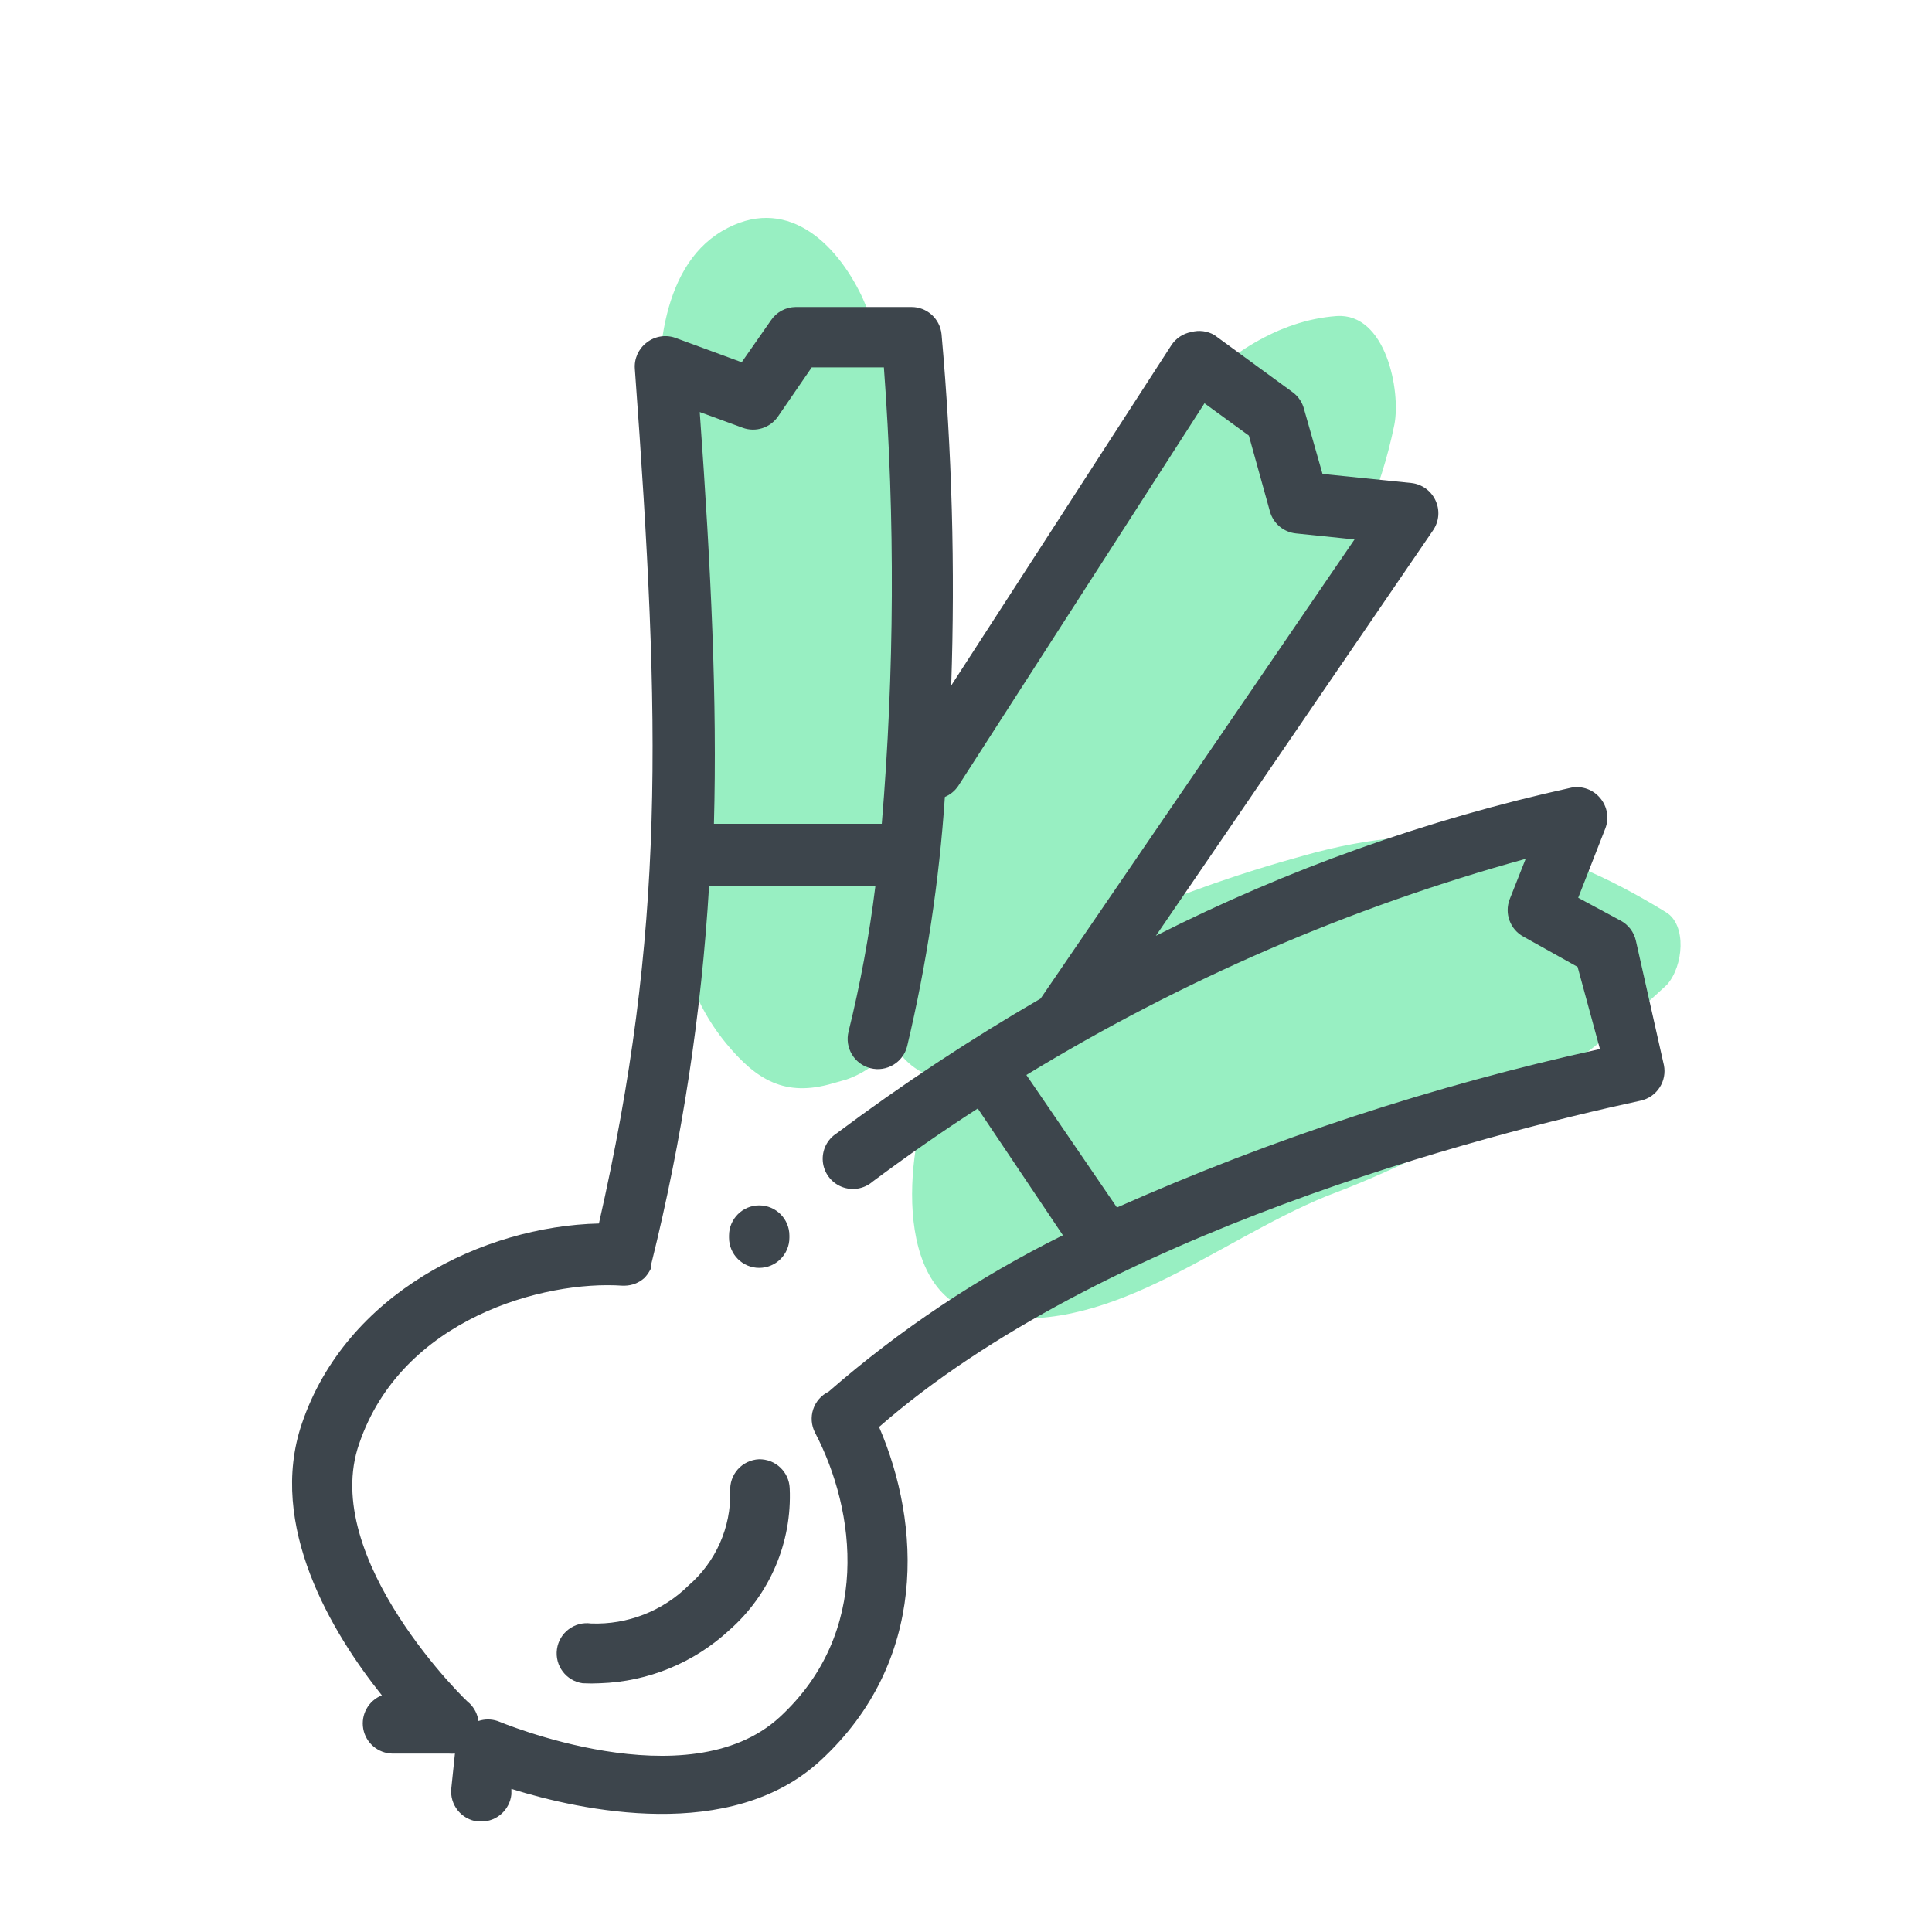
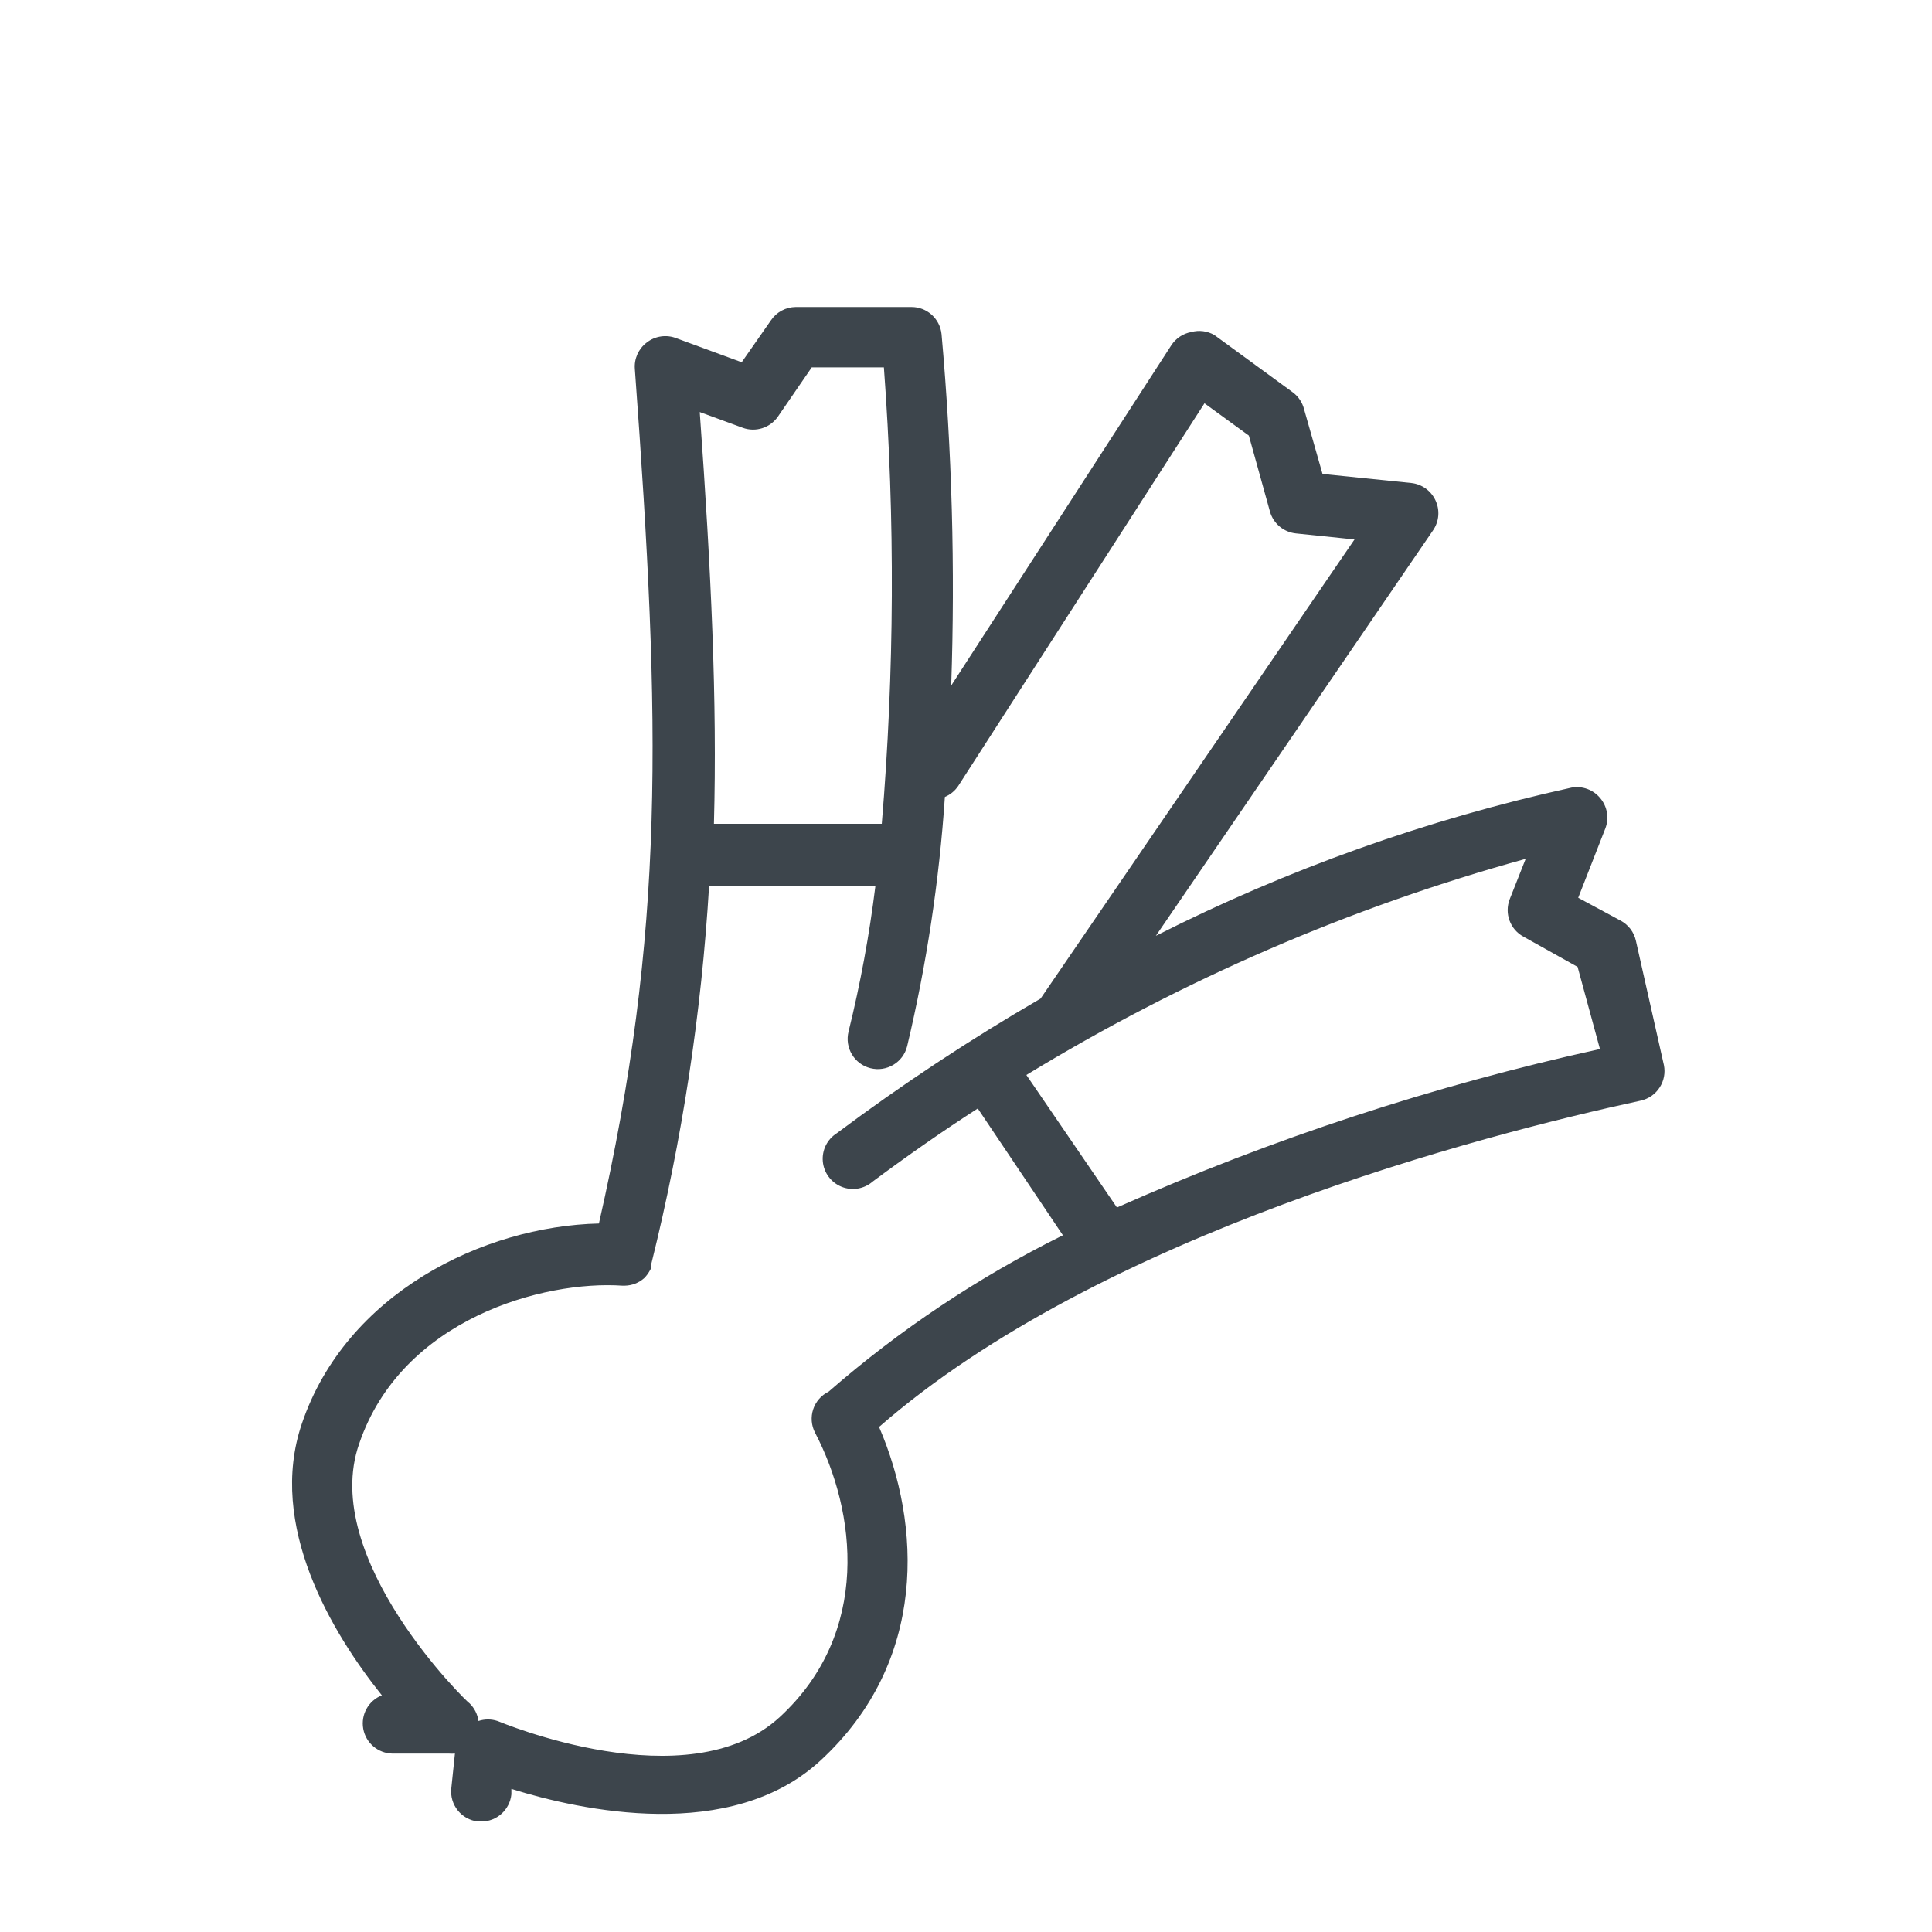
<svg xmlns="http://www.w3.org/2000/svg" width="64" height="64" viewBox="0 0 64 64" style="background:#fff">
  <g id="Frühlingszwiebeln" fill="none" fill-rule="evenodd" stroke="none" stroke-width="1">
    <rect width="64" height="64" fill="#FFF" />
    <g transform="translate(2 4)">
      <rect id="Rectangle" width="60" height="60" x="0" y="0" />
-       <rect id="Rectangle" width="60" height="60" x="0" y="0" />
      <g id="Group" fill="#31E085" fill-rule="nonzero" opacity=".5" transform="translate(19 3)">
-         <path id="Path" d="M34.19,23.22 C30.19,20.76 26.75,20.04 22.13,21.36 C20.176,21.894 18.262,22.562 16.4,23.36 C17.4,21.66 18.23,19.92 19.06,18.7 C21.54,15.04 24.3,11.47 25.19,7.07 C25.41,5.96 24.91,3.35 23.27,3.47 C19.39,3.76 16.57,8.08 14.43,10.93 C13.18,12.59 11.73,14.37 10.5,16.27 C10.422,11.642 9.423,7.077 7.56,2.84 C6.69,1 5,-0.58 2.91,0.66 C0.82,1.9 0.68,5.14 0.91,7.33 C1.416,10.639 1.65,13.983 1.61,17.33 C1.47,20.85 0.61,24.6 3.06,27.57 C4.06,28.78 5.01,29.35 6.58,28.89 L7.04,28.76 C7.671,28.54 8.216,28.127 8.6,27.58 C8.904,28.141 9.424,28.553 10.04,28.72 C10.009,28.768 9.983,28.818 9.96,28.87 C9.04,30.76 8.44,35.87 11.48,36.52 C15.59,37.43 19.22,34.14 22.95,32.62 C27.131,31.051 30.961,28.672 34.22,25.62 C34.77,25 34.88,23.64 34.19,23.22 Z" />
-       </g>
+         </g>
      <path id="Shape" fill="#3D454C" fill-rule="nonzero" d="M53.12,31.29 L52.19,27.16 C52.127,26.878 51.944,26.637 51.69,26.5 L50.28,25.74 L51.18,23.44 C51.309,23.101 51.244,22.718 51.01,22.44 C50.78,22.16 50.417,22.026 50.06,22.09 C45.281,23.14 40.655,24.79 36.29,27 L45.47,13.57 C45.674,13.275 45.705,12.894 45.55,12.57 C45.401,12.253 45.098,12.037 44.75,12 L41.81,11.7 L41.2,9.56 C41.145,9.336 41.014,9.138 40.83,9 L38.23,7.1 C37.997,6.964 37.72,6.928 37.46,7 C37.189,7.049 36.95,7.209 36.8,7.44 L29.51,18.71 C29.643,14.827 29.536,10.94 29.19,7.07 C29.138,6.557 28.705,6.167 28.19,6.17 L24.36,6.17 C24.031,6.173 23.724,6.337 23.54,6.61 L22.57,8 L20.42,7.21 C20.086,7.073 19.704,7.126 19.42,7.35 C19.151,7.555 19.004,7.883 19.03,8.22 C19.9,20.08 20.03,26.88 17.84,36.53 C14,36.62 9.46,38.85 8,43.16 C6.85,46.53 9,50.1 10.65,52.16 C10.206,52.335 9.948,52.799 10.033,53.269 C10.118,53.738 10.523,54.082 11,54.09 L12.87,54.09 L12.87,54.09 C12.937,54.095 13.003,54.095 13.07,54.09 L12.95,55.24 C12.891,55.786 13.284,56.277 13.83,56.34 L13.94,56.34 C14.455,56.343 14.888,55.953 14.94,55.44 L14.94,55.26 C17.25,55.98 22.21,57.06 25.18,54.32 C28.75,51.03 28.51,46.49 27.12,43.27 C34.45,36.87 47.12,33.59 52.35,32.46 C52.61,32.403 52.837,32.245 52.98,32.02 C53.119,31.804 53.169,31.542 53.12,31.29 Z M22.6,10.17 C23.029,10.329 23.51,10.176 23.77,9.8 L24.89,8.17 L27.28,8.17 C27.654,13.204 27.63,18.26 27.21,23.29 L21.65,23.29 C21.76,19.22 21.56,14.93 21.18,9.65 L22.6,10.17 Z M25.45,42.1 L25.45,42.1 C25.207,42.218 25.023,42.429 24.938,42.685 C24.853,42.941 24.876,43.221 25,43.46 C26.36,46.06 26.87,50.08 23.83,52.88 C20.79,55.68 14.54,53.03 14.48,53.01 C14.275,52.942 14.055,52.942 13.85,53.01 C13.82,52.79 13.718,52.586 13.56,52.43 C13.51,52.43 8.56,47.62 9.9,43.82 C11.31,39.68 16.02,38.41 18.62,38.59 L18.69,38.59 C18.93,38.587 19.16,38.499 19.34,38.34 L19.34,38.34 C19.411,38.269 19.471,38.188 19.52,38.1 C19.544,38.062 19.564,38.022 19.58,37.98 C19.58,37.98 19.58,37.9 19.58,37.85 C20.599,33.747 21.238,29.56 21.49,25.34 L27,25.34 C26.8,26.966 26.503,28.579 26.11,30.17 C25.975,30.706 26.299,31.25 26.835,31.385 C27.371,31.52 27.915,31.196 28.05,30.66 C28.695,27.946 29.113,25.183 29.3,22.4 C29.478,22.325 29.631,22.2 29.74,22.04 L37.9,9.36 L39.37,10.43 L40.07,12.95 C40.182,13.343 40.523,13.628 40.93,13.67 L42.87,13.87 L32.47,29.08 C30.135,30.434 27.881,31.923 25.72,33.54 C25.402,33.74 25.223,34.102 25.257,34.476 C25.291,34.85 25.532,35.174 25.88,35.314 C26.229,35.454 26.627,35.387 26.91,35.14 C28.08,34.27 29.24,33.46 30.39,32.72 L33.21,36.92 C30.412,38.307 27.804,40.048 25.45,42.1 Z M35,36 L32,31.61 C37.153,28.466 42.72,26.056 48.54,24.45 L48.01,25.79 C47.829,26.26 48.026,26.792 48.47,27.03 L50.26,28.03 L51,30.75 C45.504,31.958 40.144,33.717 35,36 L35,36 Z" />
-       <path id="Path" fill="#3D454C" fill-rule="nonzero" d="M23.14 44.34C22.873 44.353 22.622 44.472 22.443 44.671 22.265 44.871 22.174 45.133 22.19 45.4 22.219 46.594 21.713 47.738 20.81 48.52 19.954 49.368 18.785 49.825 17.58 49.78 17.033 49.703 16.527 50.083 16.45 50.63 16.373 51.177 16.753 51.683 17.3 51.76 17.493 51.77 17.687 51.77 17.88 51.76 19.472 51.706 20.991 51.082 22.16 50 23.504 48.817 24.24 47.089 24.16 45.3 24.138 44.756 23.685 44.329 23.14 44.34zM24.15 37L24.15 36.93C24.15 36.378 23.702 35.93 23.15 35.93 22.598 35.93 22.15 36.378 22.15 36.93L22.15 37C22.15 37.552 22.598 38 23.15 38 23.702 38 24.15 37.552 24.15 37z" />
    </g>
  </g>
</svg>